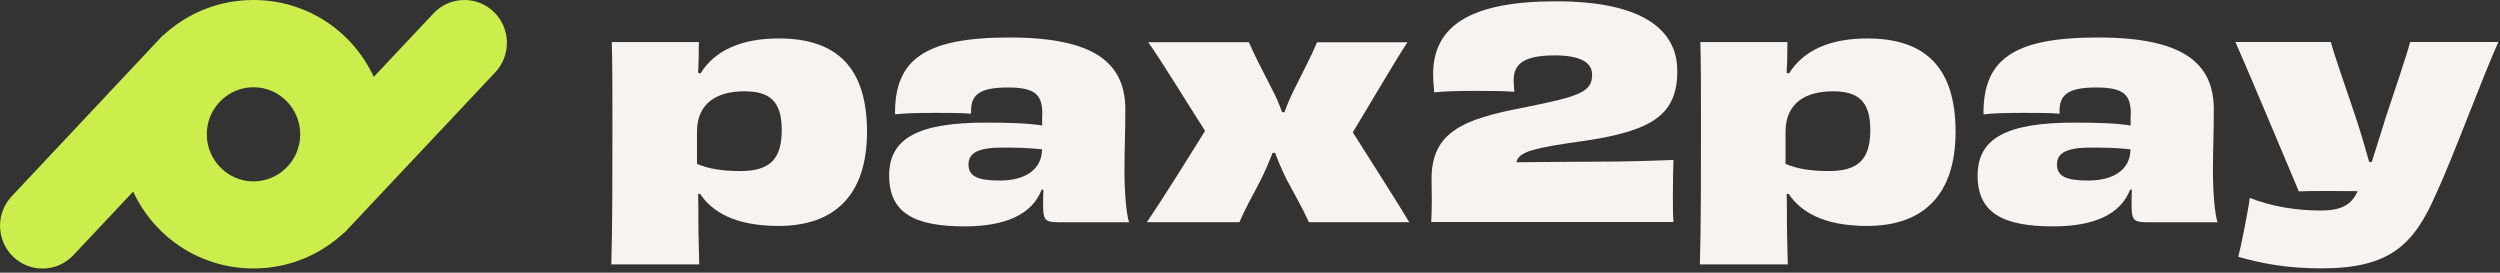
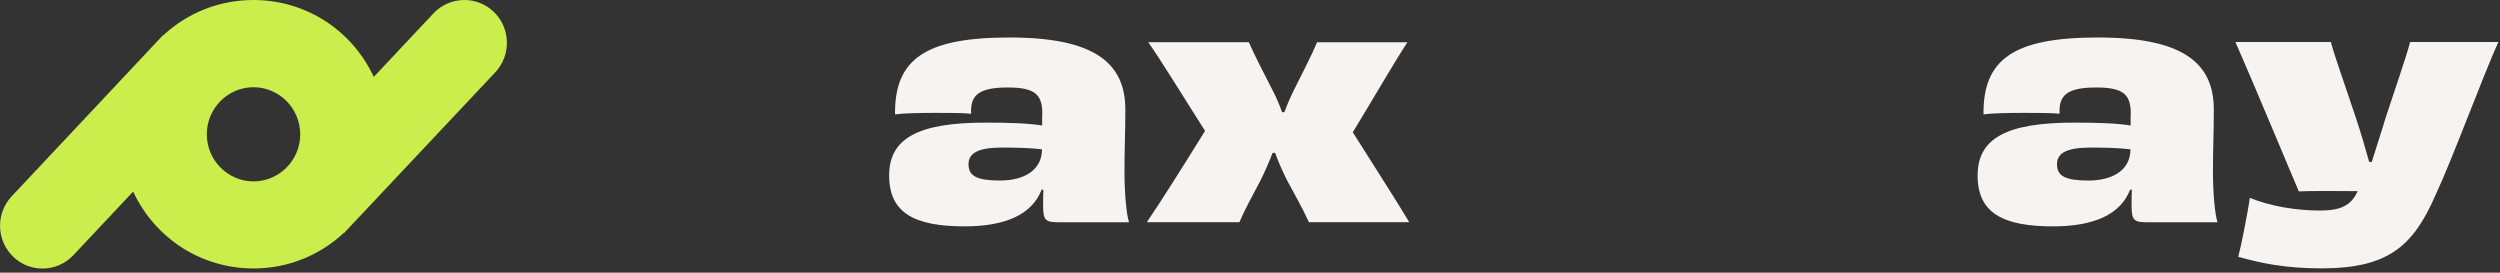
<svg xmlns="http://www.w3.org/2000/svg" width="596" height="65" viewBox="0 0 596 65" fill="none">
  <rect x="0" y="0" width="596" height="65" fill="#333333" stroke="none" />
  <g clip-path="url(#clip0_516_54809)">
-     <path d="M166.97 17.56C170.341 12.045 176.669 9.164 185.665 9.164C199.624 9.164 206.696 16.254 206.696 31.409C206.696 46.564 198.921 53.862 185.603 53.862C175.015 53.862 169.658 50.358 166.908 46.212L166.432 46.274C166.494 48.347 166.494 50.4 166.494 52.888C166.494 56.267 166.639 59.501 166.701 63.026H145.732C146.001 54.629 146.001 41.464 146.001 30.704C146.001 21.748 146.001 15.674 145.856 10.034H166.618C166.618 11.403 166.556 12.647 166.556 13.891C166.556 14.989 166.494 16.088 166.412 17.332L166.97 17.539V17.56ZM166.143 39.059C168.831 40.22 172.119 40.78 176.462 40.78C183.411 40.78 186.368 38.085 186.368 30.994C186.368 23.904 183.266 21.769 177.434 21.769C170.982 21.769 166.163 24.526 166.163 31.409V39.059H166.143Z" fill="#F6F3F0" />
    <path d="M248.49 27.201C248.49 22.577 246.836 20.857 240.239 20.857C233.084 20.857 231.305 22.847 231.512 27.118C229.527 26.91 226.425 26.91 223.137 26.91C219.435 26.91 215.568 26.973 213.376 27.263C213.231 14.098 220.593 8.936 240.653 8.936C260.712 8.936 268.281 14.865 268.281 26.102C268.281 31.679 268.074 35.618 268.074 40.925C268.074 45.548 268.488 50.98 269.17 52.991H252.875C249.235 52.991 248.677 52.722 248.677 48.866C248.677 47.974 248.677 46.668 248.739 45.217H248.325C246.05 51.146 239.66 53.966 229.982 53.966C218.029 53.966 211.97 50.794 211.97 41.837C211.97 32.881 219.042 29.232 234.986 29.232C240.425 29.232 245.161 29.377 248.449 29.916V27.221L248.49 27.201ZM248.428 35.597C245.409 35.245 242.245 35.182 238.936 35.182C233.291 35.182 230.892 36.426 230.892 39.184C230.892 41.941 232.877 43.04 238.378 43.04C244.354 43.04 248.408 40.428 248.408 35.597H248.428Z" fill="#F6F3F0" />
    <path d="M335.553 10.034C332.058 15.404 327.509 23.324 322.504 31.534C327.529 39.515 332.616 47.373 335.967 52.971H312.04C310.386 49.322 308.876 46.834 306.684 42.708C305.526 40.303 304.616 38.23 303.995 36.447H303.375C302.693 38.313 301.721 40.511 300.563 42.916C298.37 47.041 296.778 49.944 295.475 52.971H273.41C277.111 47.518 282.199 39.391 287.286 31.202C282.261 23.344 277.463 15.425 273.741 10.055H297.729C299.301 13.704 301.224 17.228 303.375 21.499C304.409 23.427 305.091 25.21 305.65 26.744H306.208C306.767 25.169 307.511 23.427 308.483 21.437C310.675 17.021 312.681 13.248 313.984 10.076H335.574L335.553 10.034Z" fill="#F6F3F0" />
-     <path d="M341.199 52.971C341.261 51.872 341.343 50.006 341.343 47.808C341.343 46.233 341.281 44.429 341.281 42.646C341.281 31.554 348.705 28.382 363.347 25.625C376.272 23.013 379.56 22.038 379.56 17.83C379.56 14.927 376.872 13.206 370.626 13.206C363.409 13.206 360.865 15.197 360.865 19.053C360.865 19.944 360.927 20.774 361.01 21.872C358.818 21.727 355.716 21.665 352.428 21.665C348.168 21.665 344.528 21.727 341.922 22.017C341.778 20.442 341.654 18.991 341.654 17.684C341.654 5.826 351.146 0.311 370.936 0.311C390.727 0.311 399.868 6.572 399.868 16.917C399.868 27.263 394.036 31.119 378.071 33.524C365.353 35.307 362.127 36.136 361.506 38.686C368.248 38.624 376.21 38.541 380.821 38.541C387.563 38.541 393.746 38.334 398.958 38.126C398.896 40.262 398.813 43.227 398.813 46.108C398.813 48.99 398.813 51.353 398.958 52.929H341.219L341.199 52.971Z" fill="#F6F3F0" />
-     <path d="M426.483 17.56C429.854 12.045 436.182 9.164 445.178 9.164C459.137 9.164 466.209 16.254 466.209 31.409C466.209 46.564 458.433 53.862 445.115 53.862C434.527 53.862 429.171 50.358 426.421 46.212L425.945 46.274C426.007 48.347 426.007 50.4 426.007 52.888C426.007 56.267 426.152 59.501 426.214 63.026H405.245C405.513 54.629 405.513 41.464 405.513 30.704C405.513 21.748 405.513 15.674 405.369 10.034H426.131C426.131 11.403 426.069 12.647 426.069 13.891C426.069 14.989 426.007 16.088 425.924 17.332L426.483 17.539V17.56ZM425.656 39.059C428.344 40.22 431.632 40.78 435.975 40.78C442.923 40.78 445.881 38.085 445.881 30.994C445.881 23.904 442.779 21.769 436.947 21.769C430.495 21.769 425.676 24.526 425.676 31.409V39.059H425.656Z" fill="#F6F3F0" />
    <path d="M507.983 27.201C507.983 22.577 506.328 20.857 499.731 20.857C492.576 20.857 490.797 22.847 491.004 27.118C489.019 26.91 485.917 26.91 482.629 26.91C478.927 26.91 475.06 26.973 472.868 27.263C472.723 14.098 480.085 8.936 500.145 8.936C520.204 8.936 527.773 14.865 527.773 26.102C527.773 31.679 527.566 35.618 527.566 40.925C527.566 45.548 527.98 50.98 528.663 52.991H512.367C508.727 52.991 508.169 52.722 508.169 48.866C508.169 47.974 508.169 46.668 508.231 45.217H507.817C505.542 51.146 499.152 53.966 489.474 53.966C477.521 53.966 471.462 50.794 471.462 41.837C471.462 32.881 478.534 29.232 494.479 29.232C499.917 29.232 504.653 29.377 507.941 29.916V27.221L507.983 27.201ZM507.92 35.597C504.901 35.245 501.737 35.182 498.428 35.182C492.783 35.182 490.384 36.426 490.384 39.184C490.384 41.941 492.369 43.04 497.87 43.04C503.847 43.04 507.9 40.428 507.9 35.597H507.92Z" fill="#F6F3F0" />
    <path d="M595.604 10.034C591.964 18.016 584.54 38.209 580.755 46.212C575.399 58.61 569.485 63.979 553.396 63.979C544.876 63.979 538.961 62.735 533.605 61.222C534.225 58.941 536.004 49.985 536.355 47.166C541.174 49.156 547.419 50.193 553.127 50.193C557.945 50.193 560.551 49.011 562.061 45.569C556.146 45.507 550.728 45.507 548.04 45.631C545.641 40.054 537.038 19.322 532.923 10.014H555.671C556.56 13.393 559.31 21.043 561.585 27.926C562.95 31.99 563.984 35.639 564.811 38.603H565.432C566.321 35.639 567.562 31.99 568.802 27.864C571.077 20.981 573.828 12.978 574.572 10.014H595.604V10.034Z" fill="#F6F3F0" />
    <path d="M60.303 64C48.04 63.938 37.141 56.993 31.826 45.859L31.744 45.673L17.495 60.828C15.551 62.88 12.946 64.021 10.133 64.021C7.528 64.021 5.046 63.026 3.164 61.222C-0.889 57.345 -1.055 50.877 2.792 46.792L38.858 8.396L38.899 8.438C44.793 2.985 52.362 0 60.406 0H60.551C72.814 0.062 83.713 7.007 89.027 18.141L89.11 18.327L103.358 3.172C105.282 1.14 107.908 0 110.721 0C113.326 0 115.808 0.995 117.69 2.799C121.743 6.676 121.908 13.144 118.083 17.228L81.996 55.583L81.955 55.541C76.082 60.994 68.492 64 60.447 64H60.303ZM60.427 20.794C54.326 20.794 49.322 25.811 49.301 31.969C49.28 38.147 54.244 43.206 60.386 43.247C66.548 43.247 71.553 38.23 71.573 32.073C71.594 25.894 66.631 20.836 60.489 20.794H60.427Z" fill="#CBEE4D" />
  </g>
  <defs>
    <clipPath id="clip0_516_54809">
      <rect width="596" height="65" fill="white" />
    </clipPath>
  </defs>
</svg>